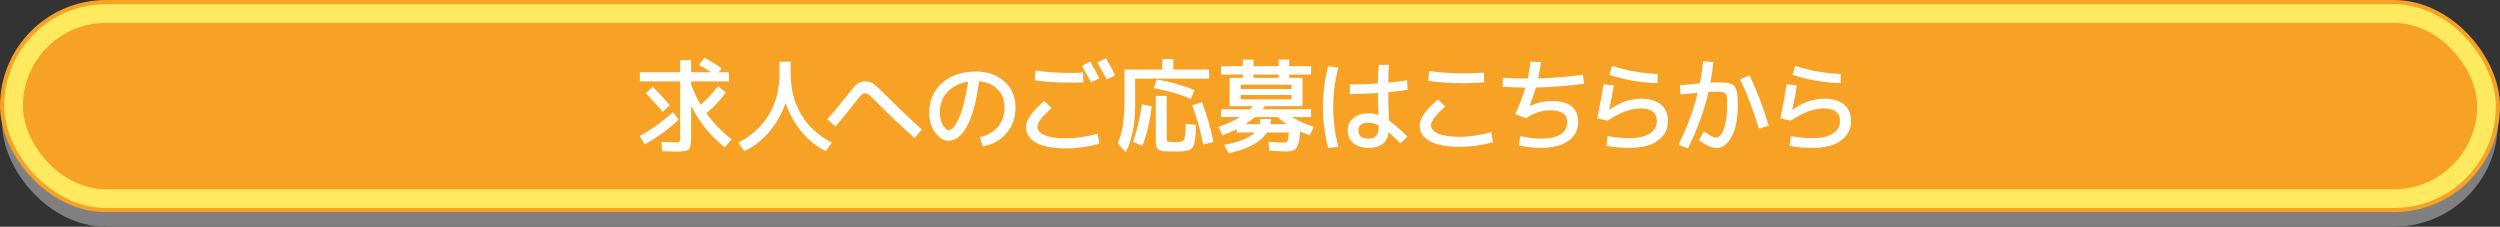
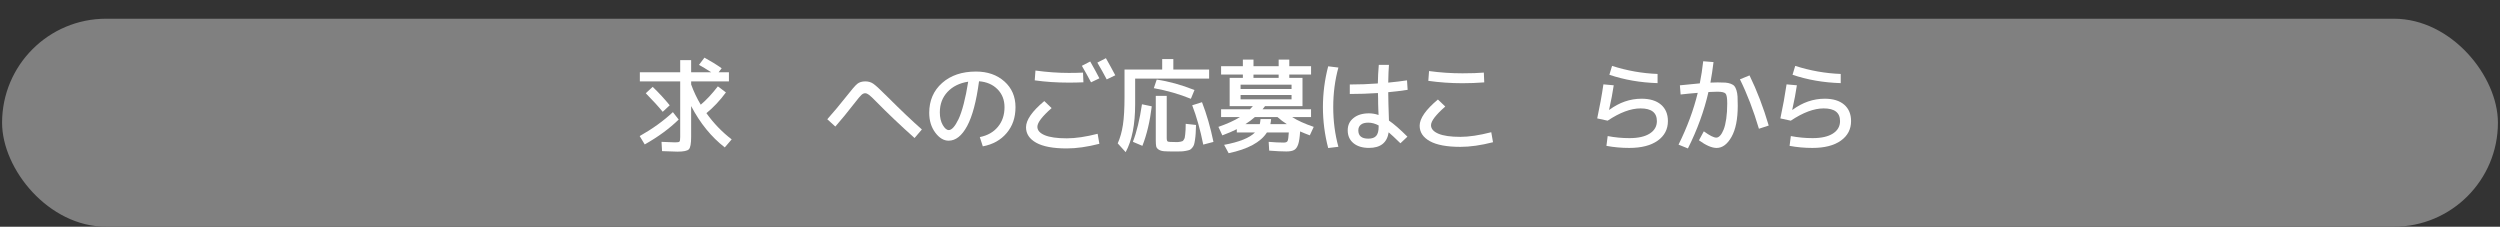
<svg xmlns="http://www.w3.org/2000/svg" id="_レイヤー_1" data-name="レイヤー 1" viewBox="0 0 1202 109">
  <rect x="0" y="0" width="1202" height="109" fill="#333333" stroke="none" />
  <rect x="1" y="9" width="1200" height="100" rx="50" ry="50" style="fill: gray;" />
-   <rect x="1" y="1" width="1200" height="100" rx="50" ry="50" style="fill: #ffe95e; stroke: #f8a225; stroke-miterlimit: 10; stroke-width: 2px;" />
-   <rect x="11" y="11" width="1180" height="80" rx="40" ry="40" style="fill: #f8a225;" />
  <g>
    <path d="m307.56,65.42c6.12-3.44,11.44-7.28,15.97-11.51l2.78,3.57c-4.43,4.33-9.87,8.32-16.32,11.96l-2.43-4.02Zm42.91-30.66v4.37h-18.16v1.49c1.26,3.47,2.79,6.71,4.61,9.72,2.74-2.31,5.49-5.26,8.23-8.83l3.87,2.93c-2.91,3.94-6.04,7.26-9.38,9.97,3.47,4.86,7.52,9.06,12.15,12.6l-3.32,3.87c-6.48-5.03-11.87-11.66-16.17-19.89v14.88c0,3.17-.36,5.14-1.09,5.9-.73.76-2.56,1.14-5.51,1.14-1.12,0-3.59-.08-7.39-.25l-.25-4.46c3.54.17,5.72.25,6.55.25,1.16,0,1.85-.12,2.08-.37.23-.25.35-.98.35-2.21v-26.74h-19.4v-4.37h19.4v-5.85h5.26v5.85h9.67c-2.35-1.52-4.32-2.71-5.9-3.57l2.63-3.47c3.04,1.65,5.8,3.36,8.28,5.11l-1.49,1.93h4.96Zm-39.98,10.07l3.32-3.08c3.11,3.01,5.84,5.97,8.19,8.88l-3.37,3.13c-1.98-2.45-4.7-5.42-8.14-8.93Z" style="fill: #fff;" />
-     <path d="m355.01,68.54c6.38-3.24,11.28-7.71,14.68-13.39,3.41-5.69,5.11-12.32,5.11-19.89v-5.61h5.36v5.61c0,7.57,1.7,14.21,5.11,19.89,3.41,5.69,8.3,10.15,14.68,13.39l-2.88,4.12c-4.37-2.08-8.24-5.17-11.63-9.25-3.39-4.08-5.98-8.71-7.76-13.87-1.79,5.16-4.42,9.78-7.89,13.87-3.47,4.08-7.44,7.17-11.91,9.25l-2.88-4.12Z" style="fill: #fff;" />
    <path d="m401.63,60.85l-3.87-3.52c2.98-3.34,6.02-6.98,9.13-10.91,2.55-3.27,4.31-5.31,5.28-6.1.98-.79,2.27-1.19,3.89-1.19,1.46,0,2.74.38,3.84,1.14,1.11.76,3.33,2.81,6.67,6.15,6.42,6.42,11.97,11.69,16.67,15.82l-3.52,4.12c-6.61-5.89-12.75-11.71-18.4-17.46-1.65-1.69-2.82-2.79-3.5-3.3-.68-.51-1.3-.77-1.86-.77-.6,0-1.19.27-1.79.82-.6.55-1.55,1.68-2.88,3.4-3.8,4.89-7.03,8.83-9.67,11.81Z" style="fill: #fff;" />
    <path d="m471.07,65.91c3.7-.73,6.61-2.37,8.73-4.94,2.12-2.56,3.17-5.71,3.17-9.45,0-3.47-1.12-6.34-3.37-8.61-2.25-2.27-5.21-3.55-8.88-3.84-1.29,9.69-3.2,16.87-5.73,21.55-2.53,4.68-5.5,7.02-8.9,7.02-2.35,0-4.49-1.3-6.42-3.89-1.93-2.6-2.9-5.76-2.9-9.5,0-5.89,2.06-10.67,6.18-14.34s9.55-5.51,16.3-5.51c5.56,0,10.11,1.59,13.67,4.76,3.55,3.17,5.33,7.29,5.33,12.35s-1.41,9.08-4.24,12.45-6.66,5.51-11.48,6.4l-1.44-4.46Zm-5.56-26.64c-4.2.66-7.52,2.31-9.97,4.94-2.45,2.63-3.67,5.9-3.67,9.8,0,2.45.47,4.48,1.41,6.1.94,1.62,1.91,2.43,2.9,2.43.69,0,1.44-.44,2.23-1.31.79-.88,1.61-2.2,2.46-3.97.84-1.77,1.67-4.21,2.48-7.32.81-3.11,1.53-6.66,2.16-10.67Z" style="fill: #fff;" />
    <path d="m502.1,48.6l3.52,3.37c-4.56,4-6.85,6.99-6.85,8.98,0,1.72,1.19,3.08,3.57,4.07,2.38.99,5.9,1.49,10.57,1.49,4.23,0,9.18-.73,14.83-2.18l.84,4.81c-5.79,1.49-11.01,2.23-15.68,2.23-6.52,0-11.41-.91-14.68-2.73s-4.91-4.3-4.91-7.44c0-3.5,2.93-7.71,8.78-12.6Zm11.81-13.54c2.51,0,4.78-.05,6.8-.15l.2,4.66c-2.28.1-4.61.15-6.99.15-5.82,0-11.29-.36-16.42-1.09l.35-4.71c5.59.76,10.95,1.14,16.07,1.14Zm6.25-3.42l4.02-2.08c1.98,3.51,3.46,6.2,4.41,8.09l-4.02,1.93c-1.52-2.88-2.99-5.52-4.41-7.94Zm7.44-1.54l4.12-2.13c1.69,2.98,3.19,5.72,4.51,8.23l-4.12,1.98c-1.39-2.65-2.89-5.34-4.51-8.09Z" style="fill: #fff;" />
    <path d="m581.35,37.78h-35.57v12.4c0,9.69-1.52,17.35-4.56,22.97l-3.82-4.22c1.16-2.58,1.99-5.54,2.5-8.88.51-3.34.77-7.8.77-13.39v-13.24h18.11v-5.01h5.36v5.01h17.21v4.37Zm-36.66,30.41c1.82-4.66,3.27-10.68,4.37-18.06l4.71.99c-.89,7.31-2.4,13.64-4.51,19l-4.56-1.93Zm10.07-25.8l1.39-4.12c5.75.83,11.81,2.5,18.16,5.01l-1.74,4.22c-5.52-2.25-11.46-3.95-17.81-5.11Zm6.2,3.67v20.29c0,.96.17,1.52.5,1.69.33.17,1.45.25,3.37.25h1.64c.33,0,.73-.06,1.19-.17.46-.12.77-.21.92-.27.15-.07.35-.3.6-.69.25-.4.4-.73.45-.99.05-.26.12-.8.22-1.61s.16-1.52.17-2.13c.02-.61.04-1.58.07-2.9l4.96.55c-.07,1.75-.12,3.12-.17,4.09-.05.98-.16,1.99-.32,3.05s-.32,1.83-.47,2.31c-.15.48-.44.98-.87,1.51-.43.53-.84.87-1.22,1.02-.38.15-.99.31-1.84.47-.84.17-1.64.25-2.38.27-.74.02-1.81.03-3.2.03-2.18,0-3.8-.04-4.86-.12-1.06-.08-1.93-.34-2.6-.77-.68-.43-1.08-.95-1.22-1.56-.13-.61-.2-1.58-.2-2.9v-21.38h5.26Zm12.25,4.56l4.71-1.49c2.25,5.79,4.08,12.15,5.51,19.1l-4.91,1.29c-1.42-7.11-3.19-13.41-5.31-18.9Z" style="fill: #fff;" />
    <path d="m587.69,65.07l-1.88-4.07c4.27-1.49,7.72-3.06,10.37-4.71h-9.08v-3.77h13.89c.33-.33.79-.83,1.39-1.49h-11.16v-13.59h6.35v-1.59h-10.47v-4.02h10.47v-3.17h5.11v3.17h12.1v-3.17h5.11v3.17h10.47v4.02h-10.47v1.59h6.35v13.59h-18.01l-1.19,1.49h23.31v3.77h-9.08c2.55,1.65,6,3.22,10.37,4.71l-1.88,4.07c-1.62-.59-3.17-1.22-4.66-1.88-.17,2.78-.47,4.84-.92,6.18-.45,1.34-1.09,2.25-1.93,2.73s-2.11.72-3.79.72c-2.05,0-4.8-.13-8.23-.4l-.25-4.22c2.68.23,5.11.35,7.29.35.93,0,1.52-.25,1.79-.74.27-.5.46-1.87.6-4.12h-10.52c-3.01,4.7-9.15,8.02-18.4,9.97l-2.18-4.02c7.31-1.36,12.25-3.34,14.83-5.95h-8.73v-1.59c-1.72.89-4.04,1.89-6.94,2.98Zm8.78-22.27h24.51v-2.08h-24.51v2.08Zm0,2.88v2.08h24.51v-2.08h-24.51Zm9.57,11.56h5.11c-.07.89-.18,1.7-.35,2.43h7.89c-1.59-.99-3.08-2.12-4.46-3.37h-10.91c-1.29,1.16-2.79,2.28-4.51,3.37h6.9c.17-.73.28-1.54.35-2.43Zm-3.37-19.79h12.1v-1.59h-12.1v1.59Z" style="fill: #fff;" />
    <path d="m638.59,31.88l4.91.6c-1.65,5.99-2.48,12.34-2.48,19.05s.83,13.06,2.48,19.05l-4.91.59c-1.69-6.45-2.53-13-2.53-19.64s.84-13.2,2.53-19.64Zm24.31-.69h4.91c-.17,1.95-.28,4.8-.35,8.53,3.41-.33,6.42-.69,9.03-1.09l.3,4.56c-3.31.5-6.42.88-9.33,1.14,0,1.19.03,3.11.1,5.75.13,3.31.21,5.94.25,7.89,2.41,1.65,5.37,4.23,8.88,7.74l-3.37,3.17c-2.65-2.58-4.53-4.33-5.65-5.26-.76,4.99-3.92,7.49-9.47,7.49-3.14,0-5.63-.76-7.47-2.28-1.83-1.52-2.75-3.57-2.75-6.15s.92-4.42,2.78-5.93c1.85-1.5,4.33-2.26,7.44-2.26,1.52,0,3.06.27,4.61.79-.03-.63-.07-1.55-.12-2.75-.05-1.21-.08-2.09-.08-2.65,0-.59,0-1.46-.02-2.6s-.04-1.99-.07-2.55c-4.56.3-9.08.45-13.54.45v-4.56c4.66,0,9.16-.17,13.49-.5.03-2.88.18-5.85.45-8.93Zm-.05,29.12c-1.65-.89-3.31-1.34-4.96-1.34s-2.79.33-3.6.99c-.81.66-1.21,1.57-1.21,2.73,0,2.65,1.6,3.97,4.81,3.97,1.75,0,3.02-.45,3.79-1.34.78-.89,1.17-2.35,1.17-4.37v-.64Z" style="fill: #fff;" />
    <path d="m691.36,47.85l3.52,3.37c-4.56,4-6.85,6.99-6.85,8.98,0,1.72,1.19,3.08,3.57,4.09,2.38,1.01,5.9,1.51,10.57,1.51,4.1,0,9.04-.74,14.83-2.23l.84,4.81c-5.79,1.49-11.01,2.23-15.68,2.23-6.52,0-11.41-.91-14.68-2.73-3.27-1.82-4.91-4.3-4.91-7.44,0-3.5,2.93-7.71,8.78-12.6Zm-4.27-13.69c5.32.73,10.68,1.09,16.07,1.09,4.27,0,7.69-.12,10.27-.35l.2,4.71c-3.6.27-7.09.4-10.47.4-5.56,0-11.03-.38-16.42-1.14l.35-4.71Z" style="fill: #fff;" />
-     <path d="m722.56,37.39c3.67.23,7.66.35,11.96.35.6-2.71,1.07-5.41,1.44-8.09l4.96.2c-.4,2.94-.86,5.56-1.39,7.84,7.57-.2,14.77-.79,21.58-1.79l.45,4.32c-7.47,1.09-15.18,1.7-23.12,1.84-.89,3.21-1.9,6.18-3.03,8.93l.05.1c3.37-1.69,6.93-2.53,10.67-2.53,8.43,0,12.65,3.39,12.65,10.17,0,3.8-1.6,6.82-4.79,9.05-3.19,2.23-7.63,3.35-13.32,3.35-3.24,0-6.73-.41-10.47-1.24l.84-4.46c3.9.83,7.11,1.24,9.62,1.24,4.23,0,7.44-.69,9.62-2.06,2.18-1.37,3.27-3.33,3.27-5.88,0-3.8-2.73-5.7-8.19-5.7-3.97,0-7.85,1.27-11.66,3.82l-5.16-1.93c2.02-4.4,3.64-8.66,4.86-12.8-2.48,0-6.1-.13-10.86-.4v-4.32Z" style="fill: #fff;" />
    <path d="m788.77,52.12c-4.66,0-9.94,1.97-15.82,5.9l-5.01-1.09c1.22-5.69,2.22-11.14,2.98-16.37l4.96.45c-.5,3.44-1.24,7.36-2.23,11.76l.1.05c4.83-3.57,10-5.36,15.53-5.36,4,0,7.11.95,9.33,2.85,2.21,1.9,3.32,4.54,3.32,7.91,0,3.94-1.64,7.07-4.91,9.4-3.27,2.33-7.84,3.5-13.69,3.5-3.74,0-7.39-.33-10.96-.99l.6-4.71c3.47.66,6.96.99,10.47.99,4.23,0,7.49-.74,9.77-2.21,2.28-1.47,3.42-3.46,3.42-5.98,0-4.07-2.61-6.1-7.84-6.1Zm-13.69-20.44c7.24,2.32,14.53,3.6,21.88,3.87v4.42c-8.3-.26-16.02-1.6-23.17-4.02l1.29-4.27Z" style="fill: #fff;" />
    <path d="m818.9,29.45l4.96.4c-.4,3.34-.89,6.63-1.49,9.87,1.79-.07,2.94-.1,3.47-.1,1.55,0,2.79.03,3.72.1.92.07,1.79.25,2.58.55.79.3,1.38.67,1.76,1.12.38.45.71,1.12.99,2.03.28.91.45,1.91.52,3,.07,1.09.1,2.55.1,4.37,0,6.48-1,11.49-3,15.03-2,3.54-4.39,5.31-7.17,5.31-2.28,0-5.11-1.22-8.48-3.67l2.33-4.32c2.78,2.02,4.78,3.03,6,3.03.63,0,1.25-.33,1.86-.99.61-.66,1.17-1.64,1.69-2.93.51-1.29.93-3.01,1.24-5.16s.47-4.58.47-7.29-.26-4.17-.79-4.79c-.53-.61-1.85-.92-3.97-.92-1.06,0-2.48.05-4.27.15-2.08,9.13-5.38,18.17-9.87,27.13l-4.51-1.83c4.2-8.47,7.27-16.77,9.23-24.9-2.91.23-5.66.5-8.23.79l-.35-4.41c2.68-.3,5.87-.61,9.57-.94.69-3.44,1.24-6.98,1.64-10.62Zm22.27,6.8c3.57,7.31,6.65,15.35,9.23,24.11l-4.71,1.54c-2.65-8.9-5.69-16.82-9.13-23.76l4.61-1.89Z" style="fill: #fff;" />
    <path d="m876.83,52.12c-4.66,0-9.94,1.97-15.82,5.9l-5.01-1.09c1.22-5.69,2.21-11.14,2.98-16.37l4.96.45c-.5,3.44-1.24,7.36-2.23,11.76l.1.05c4.83-3.57,10-5.36,15.53-5.36,4,0,7.11.95,9.33,2.85,2.21,1.9,3.32,4.54,3.32,7.91,0,3.94-1.64,7.07-4.91,9.4-3.27,2.33-7.84,3.5-13.69,3.5-3.74,0-7.39-.33-10.96-.99l.6-4.71c3.47.66,6.96.99,10.47.99,4.23,0,7.49-.74,9.77-2.21,2.28-1.47,3.42-3.46,3.42-5.98,0-4.07-2.61-6.1-7.84-6.1Zm-13.69-20.44c7.24,2.32,14.54,3.6,21.88,3.87v4.42c-8.3-.26-16.02-1.6-23.17-4.02l1.29-4.27Z" style="fill: #fff;" />
  </g>
</svg>